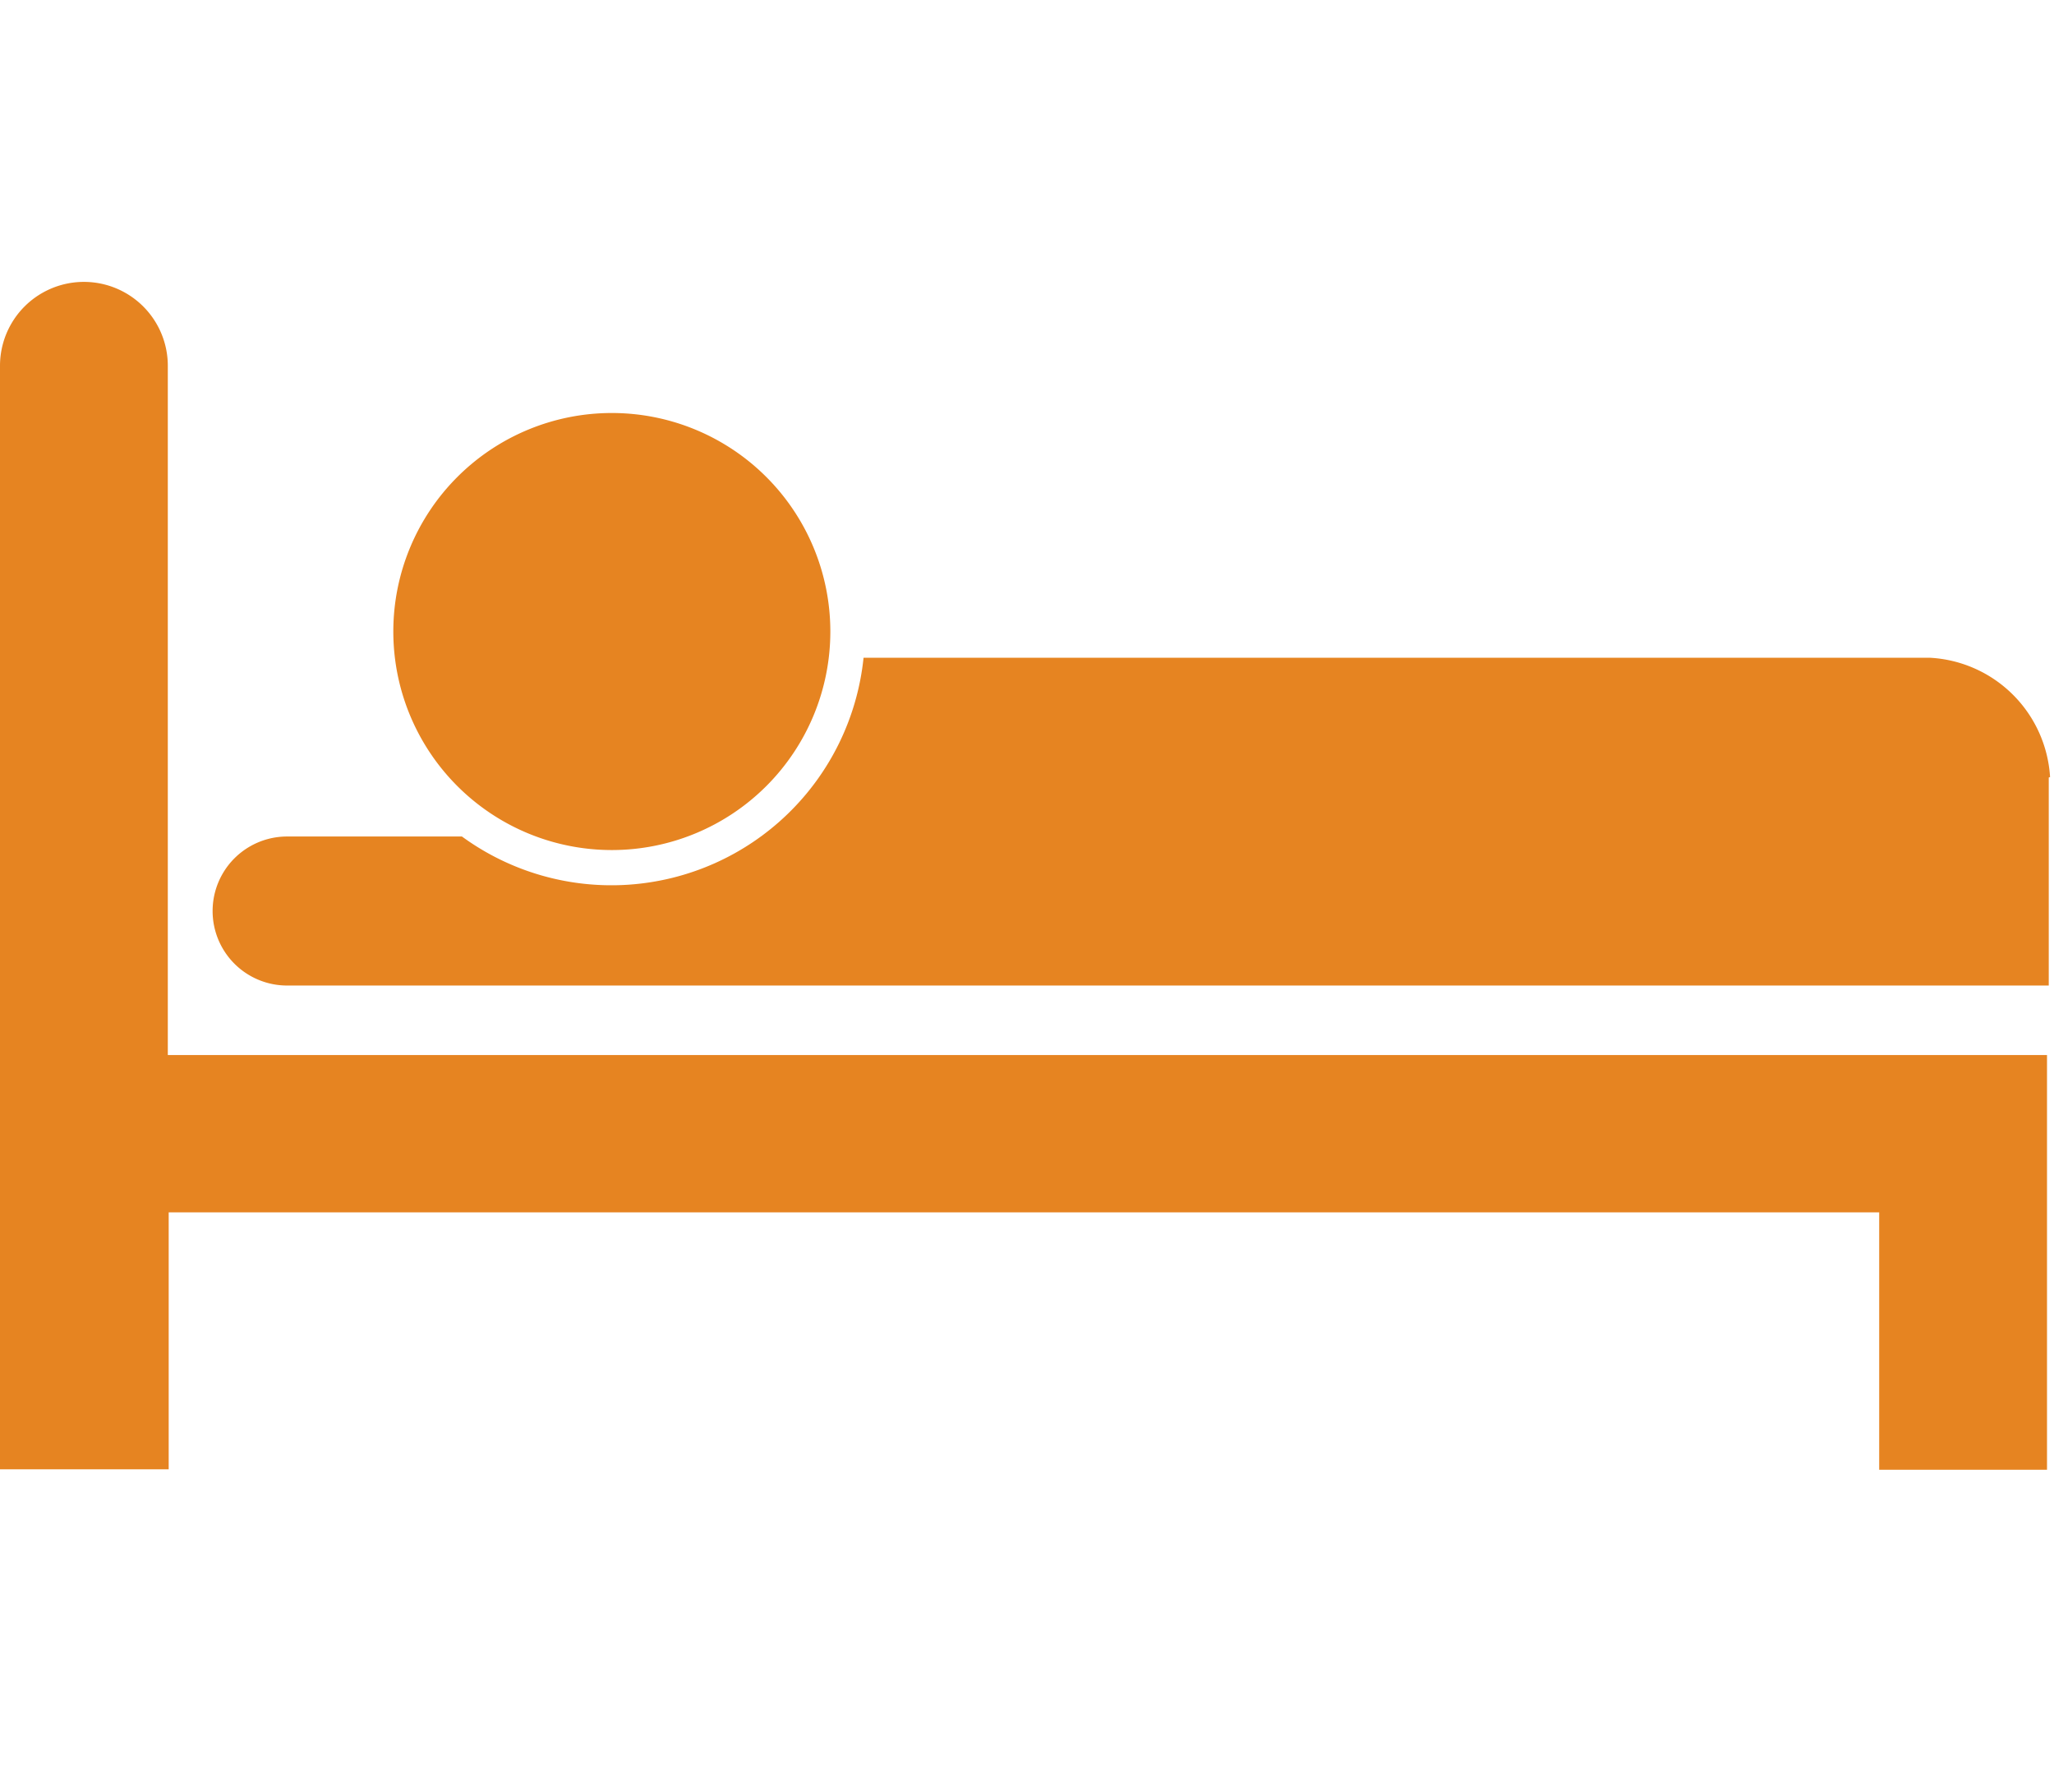
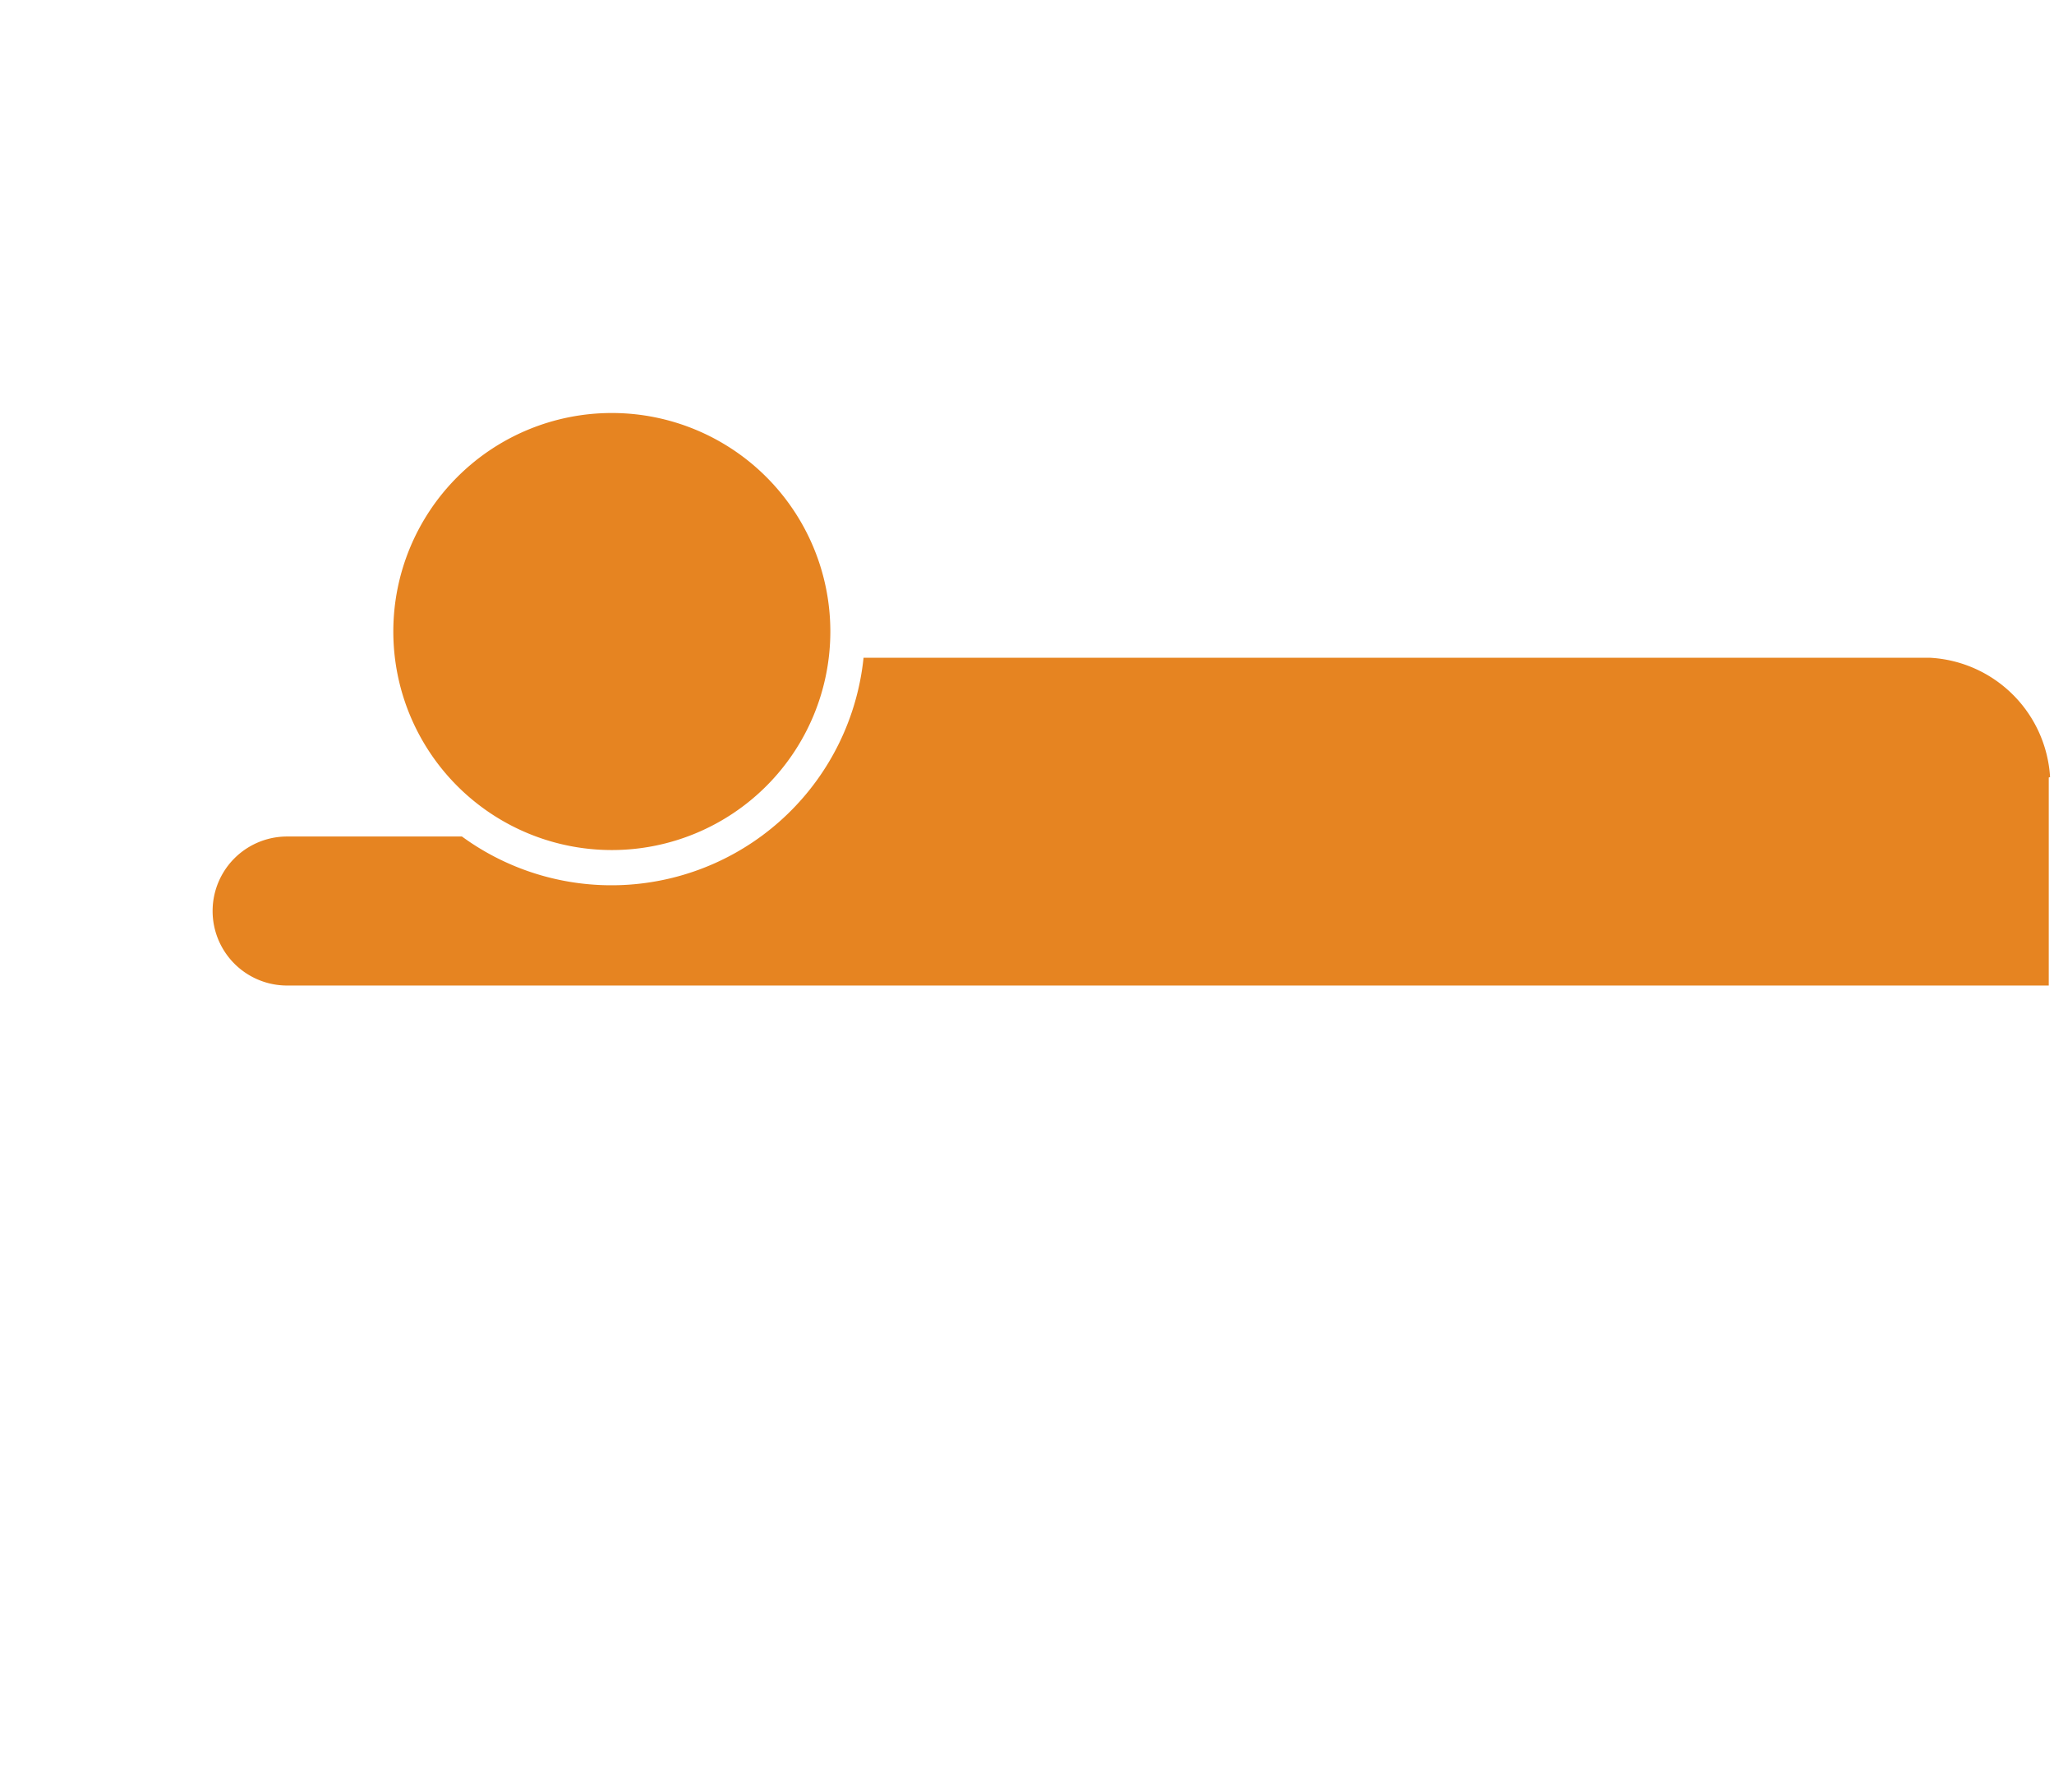
<svg xmlns="http://www.w3.org/2000/svg" id="レイヤー_1" data-name="レイヤー 1" viewBox="0 0 47 41">
  <defs>
    <style>.cls-1{fill:#e68421;}.cls-2{fill:none;}</style>
  </defs>
  <title>nav_icon_home_care</title>
-   <path class="cls-1" d="M43,21.3v5.88h3.84V17.69h-43V1.92A1.91,1.91,0,0,0,0,1.92V27.17H3.86V21.29H43Z" transform="translate(0 6.45)" />
  <path class="cls-1" d="M14,13A5,5,0,1,0,9,8a5,5,0,0,0,5,5" transform="translate(0 6.45)" />
  <path class="cls-1" d="M46.91,11.33A2.91,2.91,0,0,0,44.16,8.6H19.76a5.8,5.8,0,0,1-9.19,4.09h-4a1.7,1.7,0,0,0,0,3.41H46.88V11.34h0Z" transform="translate(0 6.45)" />
-   <rect class="cls-2" width="47" height="41" />
</svg>